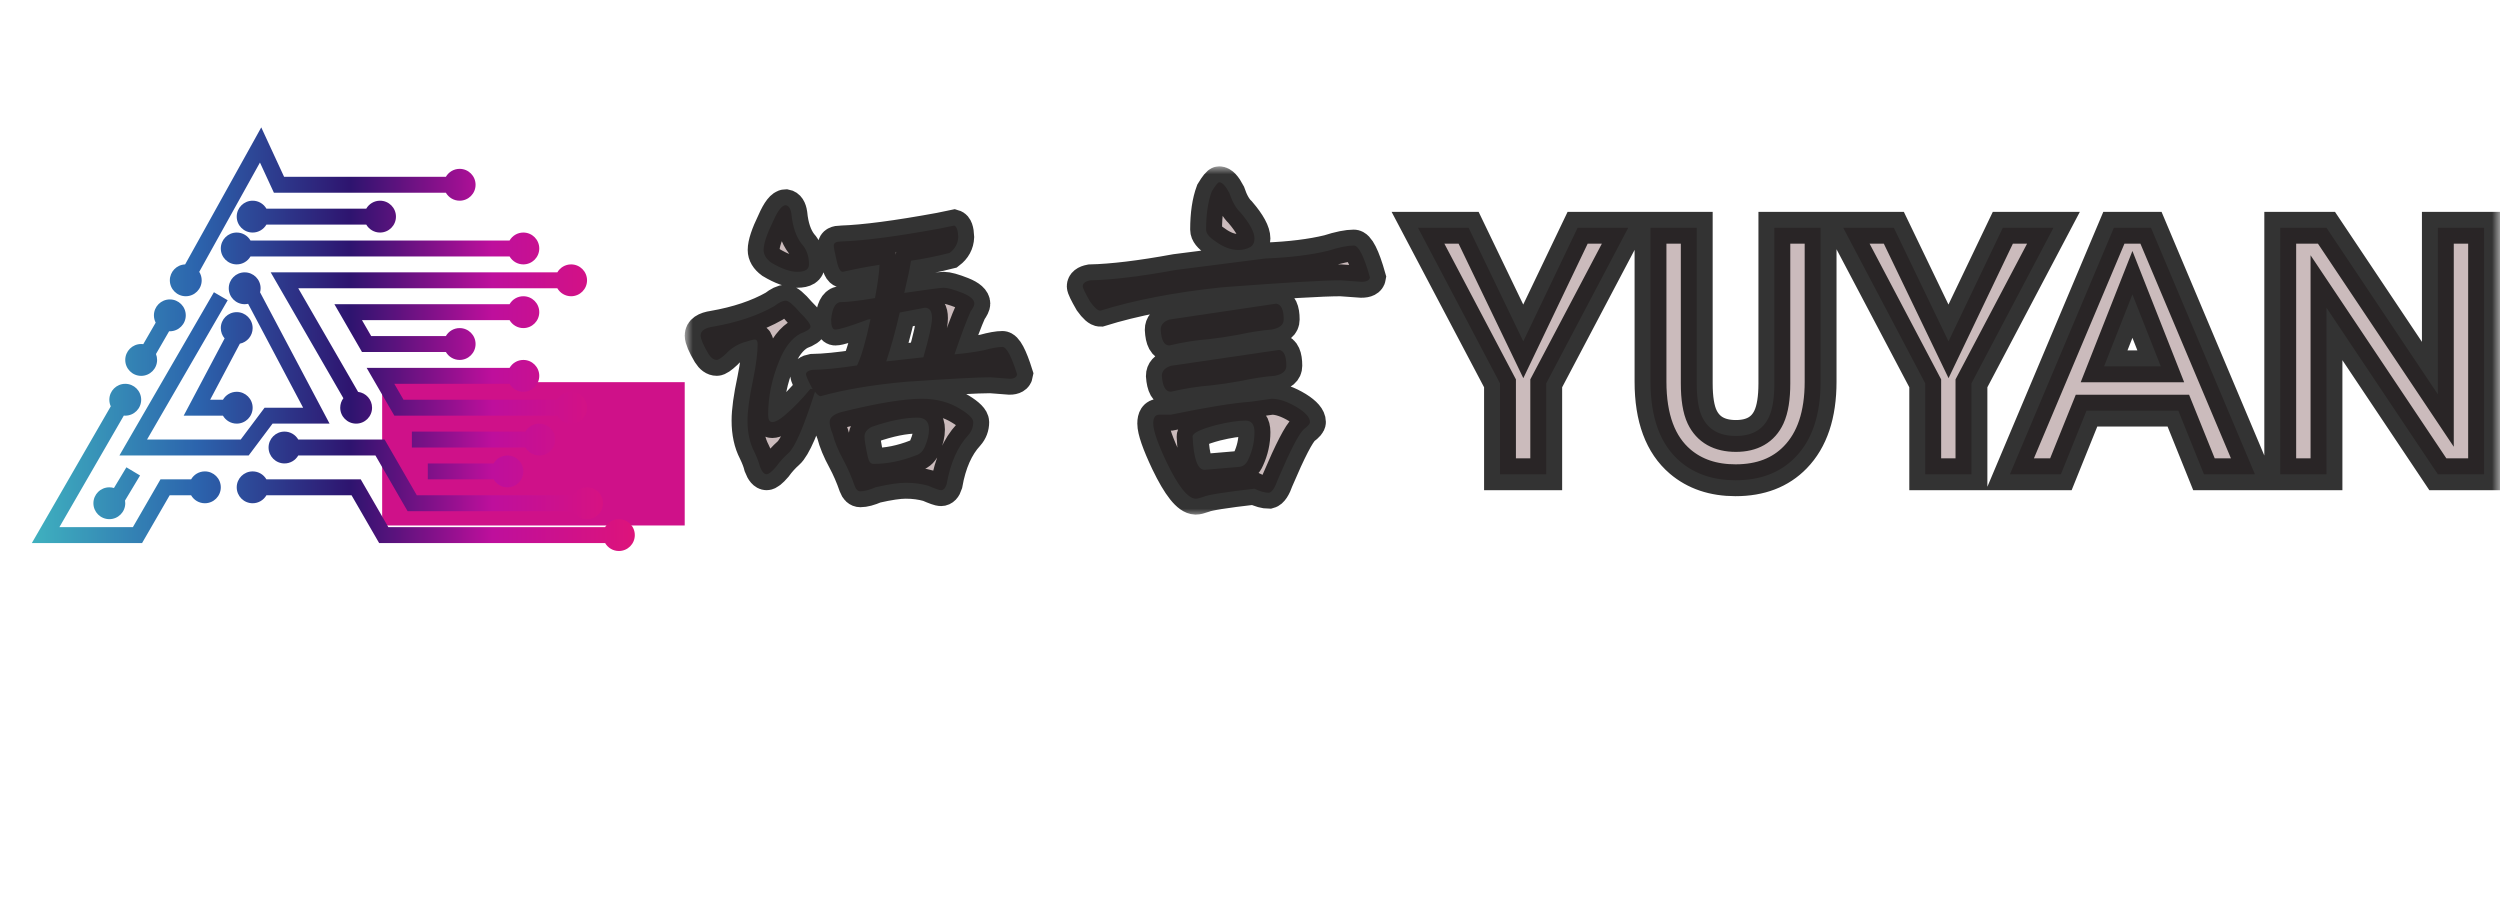
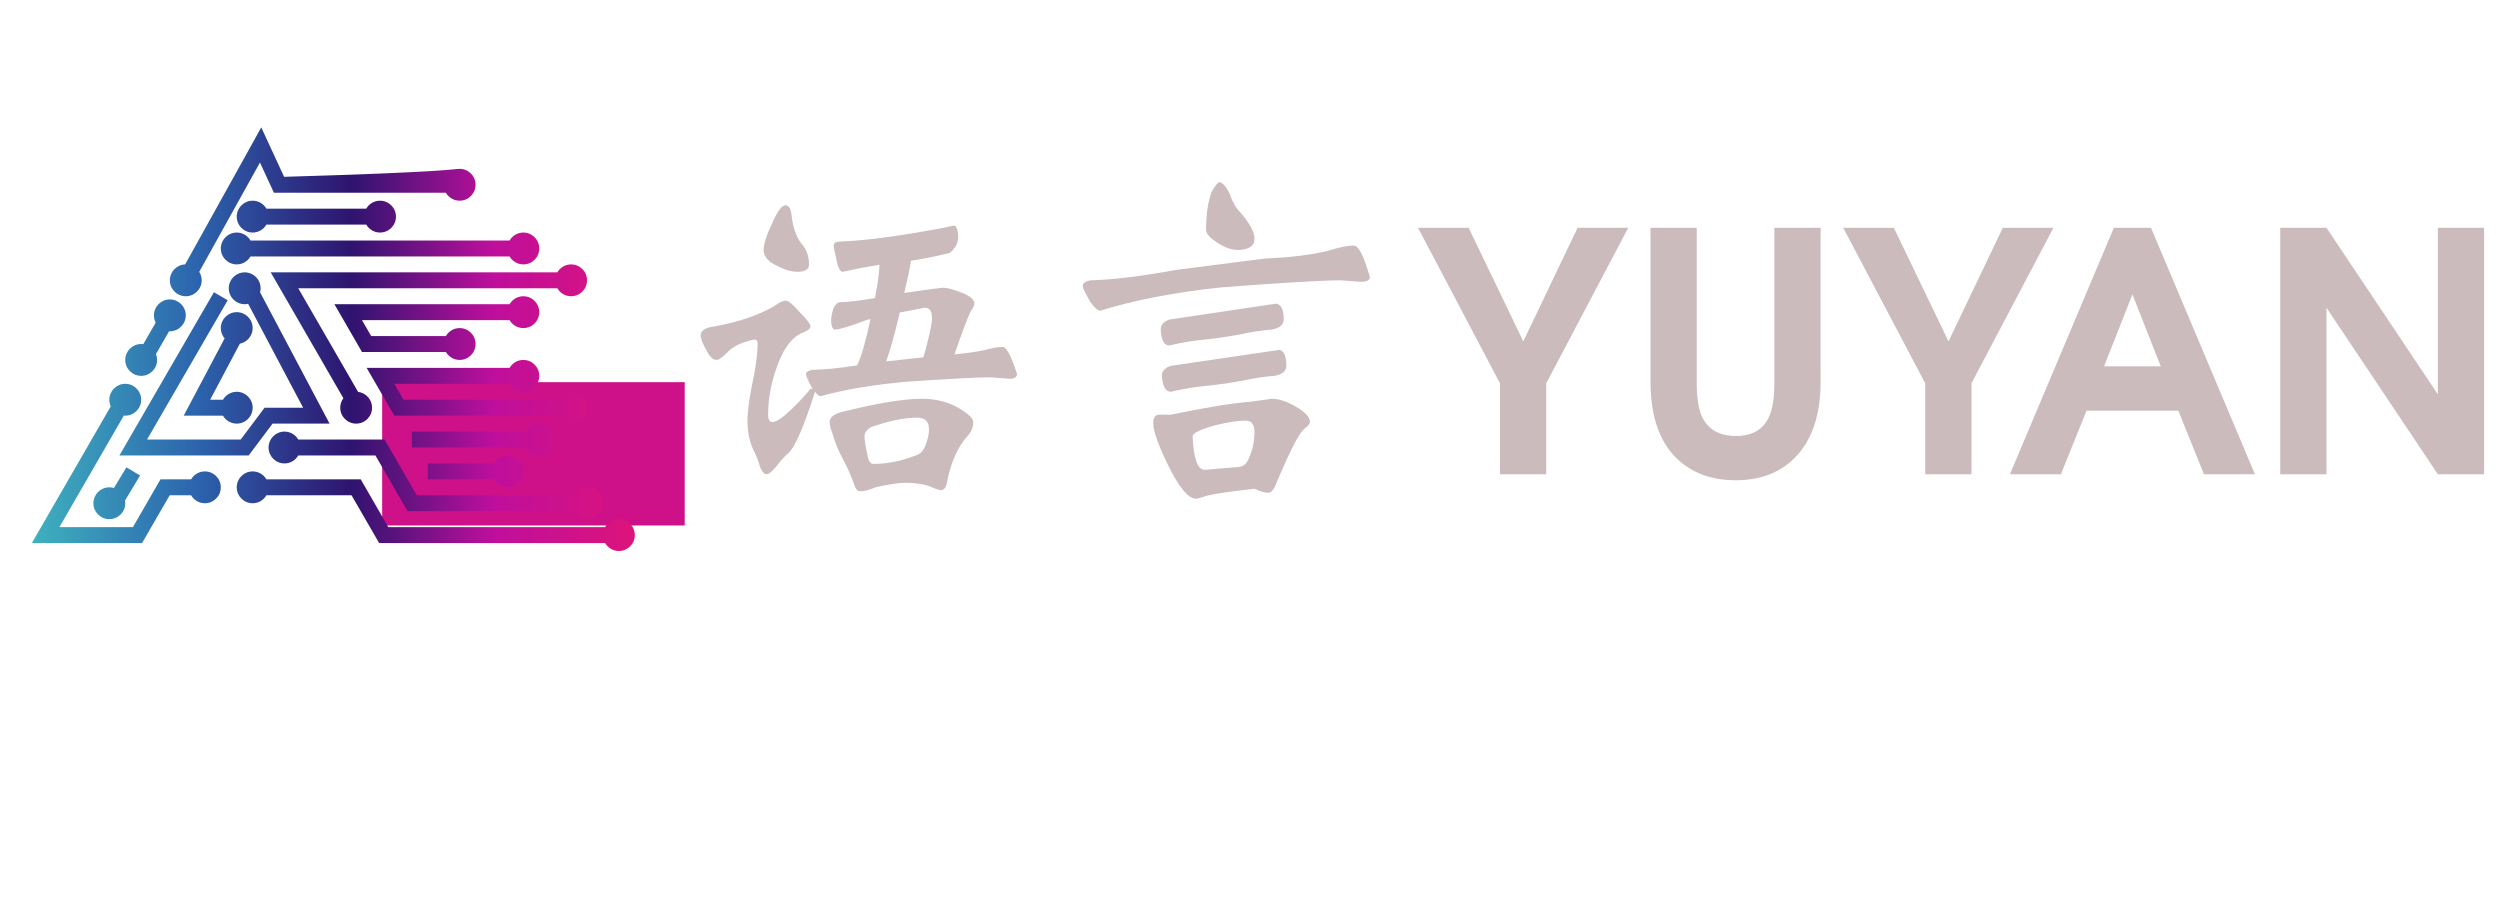
<svg xmlns="http://www.w3.org/2000/svg" width="157" height="57" viewBox="0 0 157 57" fill="none">
  <g filter="url(#filter0_f_410_3320)">
    <rect x="24" y="24" width="19" height="9" fill="#CF1189" />
  </g>
  <mask id="path-2-outside-1_410_3320" maskUnits="userSpaceOnUse" x="43" y="10.446" width="114" height="22" fill="black">
    <rect fill="white" x="43" y="10.446" width="114" height="22" />
    <path fill-rule="evenodd" clip-rule="evenodd" d="M49.345 12.886C49.534 12.918 49.652 13.096 49.699 13.421C49.777 14.227 49.989 14.854 50.334 15.304C50.648 15.645 50.805 16.078 50.805 16.605C50.805 16.915 50.562 17.07 50.075 17.07C49.62 17.07 49.071 16.876 48.427 16.489C48.113 16.257 47.956 15.993 47.956 15.699C47.956 15.312 48.152 14.715 48.545 13.909C48.843 13.227 49.11 12.886 49.345 12.886ZM49.345 18.883C49.518 18.883 49.816 19.131 50.24 19.627C50.68 20.061 50.9 20.355 50.9 20.51C50.9 20.649 50.688 20.797 50.264 20.952C49.714 21.246 49.267 21.827 48.922 22.695C48.466 23.81 48.239 24.926 48.239 26.042C48.239 26.352 48.325 26.506 48.498 26.506C48.686 26.506 48.945 26.367 49.275 26.088C49.824 25.623 50.366 25.066 50.9 24.415L51.041 24.438L50.994 24.368C50.743 23.888 50.617 23.601 50.617 23.508C50.617 23.369 50.743 23.276 50.994 23.229C51.763 23.214 52.705 23.121 53.819 22.95L53.843 22.904C54.094 22.393 54.369 21.44 54.667 20.045L54.502 20.068C53.388 20.487 52.705 20.696 52.454 20.696C52.281 20.696 52.195 20.487 52.195 20.068C52.258 19.402 52.438 19.038 52.736 18.976C53.192 18.976 53.929 18.891 54.95 18.72C55.123 17.791 55.217 17.093 55.233 16.628C54.526 16.737 53.757 16.884 52.925 17.07C52.752 17.07 52.611 16.776 52.501 16.187C52.407 15.784 52.36 15.528 52.36 15.42C52.36 15.249 52.517 15.164 52.831 15.164C54.259 15.118 56.324 14.847 59.024 14.351L59.919 14.165C60.075 14.211 60.162 14.452 60.178 14.885C60.162 15.288 59.981 15.621 59.636 15.885C58.773 16.102 57.964 16.264 57.211 16.373C57.148 16.807 57.006 17.481 56.787 18.395C58.278 18.178 59.102 18.07 59.259 18.07C59.495 18.07 59.887 18.178 60.437 18.395C60.939 18.596 61.19 18.821 61.19 19.069C61.19 19.177 61.112 19.34 60.955 19.557C60.703 20.115 60.366 21.014 59.942 22.253C60.633 22.191 61.245 22.106 61.779 21.997C62.281 21.858 62.674 21.788 62.956 21.788C63.208 21.788 63.514 22.362 63.875 23.508C63.843 23.694 63.686 23.787 63.404 23.787L62.203 23.694C61.402 23.694 59.644 23.787 56.928 23.973C54.84 24.159 53.042 24.461 51.535 24.88C51.441 24.88 51.324 24.787 51.182 24.601C50.476 26.816 49.918 28.102 49.51 28.459C49.228 28.707 48.969 28.993 48.733 29.319C48.466 29.629 48.27 29.784 48.145 29.784C47.987 29.784 47.846 29.621 47.721 29.296C47.658 29.032 47.54 28.722 47.367 28.366C47.085 27.824 46.944 27.173 46.944 26.413C46.944 25.794 47.061 24.934 47.297 23.834C47.485 22.904 47.579 22.16 47.579 21.602C47.579 21.416 47.517 21.323 47.391 21.323C47.312 21.323 47.077 21.386 46.684 21.509C46.245 21.664 45.884 21.897 45.601 22.207C45.319 22.47 45.123 22.602 45.013 22.602C44.824 22.602 44.652 22.478 44.495 22.23C44.165 21.672 44 21.285 44 21.068C44 20.773 44.267 20.587 44.801 20.51C46.308 20.247 47.579 19.82 48.615 19.232C48.914 18.999 49.157 18.883 49.345 18.883ZM55.656 22.695L57.988 22.439C58.349 21.184 58.529 20.363 58.529 19.975C58.529 19.541 58.38 19.325 58.082 19.325L56.504 19.627C56.237 20.789 55.955 21.811 55.656 22.695ZM57.894 25.042C58.82 25.042 59.628 25.259 60.319 25.693C60.853 26.018 61.12 26.29 61.12 26.506C61.12 26.816 61.017 27.088 60.813 27.32C60.138 28.048 59.683 29.079 59.448 30.411C59.369 30.659 59.251 30.783 59.094 30.783C58.984 30.783 58.718 30.69 58.294 30.504C57.854 30.38 57.383 30.318 56.881 30.318C56.441 30.318 55.813 30.411 54.997 30.597C54.605 30.767 54.283 30.853 54.032 30.853C53.875 30.853 53.757 30.744 53.678 30.527C53.474 29.939 53.239 29.396 52.972 28.9C52.642 28.296 52.414 27.746 52.289 27.25C52.163 26.94 52.101 26.692 52.101 26.506C52.101 26.227 52.344 26.018 52.831 25.879C55.075 25.321 56.763 25.042 57.894 25.042ZM54.856 29.133C55.719 29.133 56.606 28.955 57.517 28.598C57.783 28.521 57.98 28.319 58.105 27.994C58.262 27.622 58.341 27.281 58.341 26.971C58.341 26.475 58.097 26.227 57.611 26.227C56.81 26.227 55.852 26.421 54.738 26.809C54.44 26.964 54.291 27.165 54.291 27.413C54.291 27.63 54.361 28.064 54.502 28.715C54.565 28.993 54.683 29.133 54.856 29.133ZM76.567 11.446C76.755 11.446 76.967 11.67 77.203 12.12C77.391 12.677 77.619 13.08 77.886 13.328C78.482 14.025 78.781 14.575 78.781 14.978C78.781 15.226 78.694 15.404 78.522 15.513C78.302 15.637 78.051 15.699 77.768 15.699C77.297 15.699 76.81 15.513 76.308 15.141C75.931 14.893 75.743 14.653 75.743 14.421C75.743 13.46 75.861 12.662 76.096 12.027C76.332 11.639 76.489 11.446 76.567 11.446ZM84.197 17.605C83.051 17.605 80.555 17.752 76.708 18.046C73.773 18.356 71.237 18.844 69.102 19.511C68.945 19.511 68.733 19.325 68.466 18.953C68.153 18.41 67.996 18.085 67.996 17.977C67.996 17.791 68.153 17.667 68.466 17.605C69.848 17.574 71.638 17.357 73.835 16.954L79.463 16.233C81.018 16.171 82.336 16.009 83.42 15.745C84.095 15.528 84.628 15.42 85.021 15.42C85.319 15.42 85.657 16.086 86.033 17.419C86.002 17.605 85.822 17.698 85.492 17.698L84.197 17.605ZM80.146 19.069C80.46 19.116 80.617 19.449 80.617 20.068C80.617 20.394 80.366 20.603 79.864 20.696C79.252 20.742 78.553 20.851 77.768 21.021C77.093 21.145 76.473 21.238 75.908 21.3C75.107 21.362 74.283 21.494 73.435 21.695C73.106 21.695 72.925 21.362 72.894 20.696C72.894 20.402 73.074 20.192 73.435 20.068L80.146 19.069ZM80.335 21.974C80.633 22.021 80.782 22.354 80.782 22.974C80.782 23.299 80.539 23.508 80.052 23.601C79.424 23.648 78.71 23.756 77.909 23.927C77.234 24.051 76.606 24.143 76.025 24.206C75.225 24.267 74.393 24.399 73.529 24.601C73.2 24.601 73.011 24.267 72.964 23.601C72.964 23.307 73.153 23.098 73.529 22.974L80.335 21.974ZM72.799 26.042H73.529C75.774 25.577 77.446 25.306 78.545 25.228L79.864 25.042C80.335 25.042 80.876 25.228 81.489 25.6C82.007 25.925 82.266 26.227 82.266 26.506C82.266 26.615 82.14 26.762 81.889 26.948C81.575 27.227 81.026 28.288 80.241 30.132C80.068 30.628 79.887 30.899 79.699 30.946C79.432 30.946 79.126 30.86 78.781 30.69C76.897 30.907 75.829 31.077 75.578 31.201C75.358 31.279 75.194 31.318 75.084 31.318C74.597 31.302 73.993 30.543 73.27 29.04C72.705 27.847 72.423 27.033 72.423 26.599C72.423 26.227 72.548 26.042 72.799 26.042ZM75.649 29.505L77.839 29.319C78.09 29.288 78.278 29.125 78.404 28.831C78.655 28.288 78.781 27.723 78.781 27.134C78.781 26.654 78.592 26.413 78.216 26.413C77.76 26.413 77.148 26.506 76.379 26.692C75.39 26.956 74.895 27.196 74.895 27.413C74.958 28.808 75.209 29.505 75.649 29.505ZM102.254 14.304L97.103 24.073V29.784H94.2V24.073L89.05 14.304H92.229L95.662 21.437L99.075 14.304H102.254ZM114.334 23.968C114.334 26.046 113.804 27.629 112.744 28.717C111.812 29.679 110.561 30.16 108.993 30.16C107.594 30.16 106.436 29.77 105.517 28.989C104.274 27.929 103.652 26.256 103.652 23.968V14.304H106.556V24.073C106.556 25.007 106.669 25.712 106.895 26.186C107.276 26.981 107.983 27.378 109.014 27.378C110.032 27.378 110.724 26.981 111.091 26.186C111.317 25.698 111.43 24.993 111.43 24.073V14.304H114.334V23.968ZM128.957 14.304L123.807 24.073V29.784H120.904V24.073L115.754 14.304H118.933L122.366 21.437L125.778 14.304H128.957ZM141.61 29.784H138.409L136.799 25.788H131.034L129.424 29.784H126.223L132.751 14.304H135.082L141.61 29.784ZM135.697 23.006L133.916 18.488L132.136 23.006H135.697ZM156 29.784H153.097L146.103 19.325V29.784H143.199V14.304H146.103L153.097 24.763V14.304H156V29.784Z" />
  </mask>
  <path fill-rule="evenodd" clip-rule="evenodd" d="M49.345 12.886C49.534 12.918 49.652 13.096 49.699 13.421C49.777 14.227 49.989 14.854 50.334 15.304C50.648 15.645 50.805 16.078 50.805 16.605C50.805 16.915 50.562 17.07 50.075 17.07C49.62 17.07 49.071 16.876 48.427 16.489C48.113 16.257 47.956 15.993 47.956 15.699C47.956 15.312 48.152 14.715 48.545 13.909C48.843 13.227 49.11 12.886 49.345 12.886ZM49.345 18.883C49.518 18.883 49.816 19.131 50.24 19.627C50.68 20.061 50.9 20.355 50.9 20.51C50.9 20.649 50.688 20.797 50.264 20.952C49.714 21.246 49.267 21.827 48.922 22.695C48.466 23.81 48.239 24.926 48.239 26.042C48.239 26.352 48.325 26.506 48.498 26.506C48.686 26.506 48.945 26.367 49.275 26.088C49.824 25.623 50.366 25.066 50.9 24.415L51.041 24.438L50.994 24.368C50.743 23.888 50.617 23.601 50.617 23.508C50.617 23.369 50.743 23.276 50.994 23.229C51.763 23.214 52.705 23.121 53.819 22.95L53.843 22.904C54.094 22.393 54.369 21.44 54.667 20.045L54.502 20.068C53.388 20.487 52.705 20.696 52.454 20.696C52.281 20.696 52.195 20.487 52.195 20.068C52.258 19.402 52.438 19.038 52.736 18.976C53.192 18.976 53.929 18.891 54.95 18.72C55.123 17.791 55.217 17.093 55.233 16.628C54.526 16.737 53.757 16.884 52.925 17.07C52.752 17.07 52.611 16.776 52.501 16.187C52.407 15.784 52.36 15.528 52.36 15.42C52.36 15.249 52.517 15.164 52.831 15.164C54.259 15.118 56.324 14.847 59.024 14.351L59.919 14.165C60.075 14.211 60.162 14.452 60.178 14.885C60.162 15.288 59.981 15.621 59.636 15.885C58.773 16.102 57.964 16.264 57.211 16.373C57.148 16.807 57.006 17.481 56.787 18.395C58.278 18.178 59.102 18.07 59.259 18.07C59.495 18.07 59.887 18.178 60.437 18.395C60.939 18.596 61.19 18.821 61.19 19.069C61.19 19.177 61.112 19.34 60.955 19.557C60.703 20.115 60.366 21.014 59.942 22.253C60.633 22.191 61.245 22.106 61.779 21.997C62.281 21.858 62.674 21.788 62.956 21.788C63.208 21.788 63.514 22.362 63.875 23.508C63.843 23.694 63.686 23.787 63.404 23.787L62.203 23.694C61.402 23.694 59.644 23.787 56.928 23.973C54.84 24.159 53.042 24.461 51.535 24.88C51.441 24.88 51.324 24.787 51.182 24.601C50.476 26.816 49.918 28.102 49.51 28.459C49.228 28.707 48.969 28.993 48.733 29.319C48.466 29.629 48.27 29.784 48.145 29.784C47.987 29.784 47.846 29.621 47.721 29.296C47.658 29.032 47.54 28.722 47.367 28.366C47.085 27.824 46.944 27.173 46.944 26.413C46.944 25.794 47.061 24.934 47.297 23.834C47.485 22.904 47.579 22.16 47.579 21.602C47.579 21.416 47.517 21.323 47.391 21.323C47.312 21.323 47.077 21.386 46.684 21.509C46.245 21.664 45.884 21.897 45.601 22.207C45.319 22.47 45.123 22.602 45.013 22.602C44.824 22.602 44.652 22.478 44.495 22.23C44.165 21.672 44 21.285 44 21.068C44 20.773 44.267 20.587 44.801 20.51C46.308 20.247 47.579 19.82 48.615 19.232C48.914 18.999 49.157 18.883 49.345 18.883ZM55.656 22.695L57.988 22.439C58.349 21.184 58.529 20.363 58.529 19.975C58.529 19.541 58.38 19.325 58.082 19.325L56.504 19.627C56.237 20.789 55.955 21.811 55.656 22.695ZM57.894 25.042C58.82 25.042 59.628 25.259 60.319 25.693C60.853 26.018 61.12 26.29 61.12 26.506C61.12 26.816 61.017 27.088 60.813 27.32C60.138 28.048 59.683 29.079 59.448 30.411C59.369 30.659 59.251 30.783 59.094 30.783C58.984 30.783 58.718 30.69 58.294 30.504C57.854 30.38 57.383 30.318 56.881 30.318C56.441 30.318 55.813 30.411 54.997 30.597C54.605 30.767 54.283 30.853 54.032 30.853C53.875 30.853 53.757 30.744 53.678 30.527C53.474 29.939 53.239 29.396 52.972 28.9C52.642 28.296 52.414 27.746 52.289 27.25C52.163 26.94 52.101 26.692 52.101 26.506C52.101 26.227 52.344 26.018 52.831 25.879C55.075 25.321 56.763 25.042 57.894 25.042ZM54.856 29.133C55.719 29.133 56.606 28.955 57.517 28.598C57.783 28.521 57.98 28.319 58.105 27.994C58.262 27.622 58.341 27.281 58.341 26.971C58.341 26.475 58.097 26.227 57.611 26.227C56.81 26.227 55.852 26.421 54.738 26.809C54.44 26.964 54.291 27.165 54.291 27.413C54.291 27.63 54.361 28.064 54.502 28.715C54.565 28.993 54.683 29.133 54.856 29.133ZM76.567 11.446C76.755 11.446 76.967 11.67 77.203 12.12C77.391 12.677 77.619 13.08 77.886 13.328C78.482 14.025 78.781 14.575 78.781 14.978C78.781 15.226 78.694 15.404 78.522 15.513C78.302 15.637 78.051 15.699 77.768 15.699C77.297 15.699 76.81 15.513 76.308 15.141C75.931 14.893 75.743 14.653 75.743 14.421C75.743 13.46 75.861 12.662 76.096 12.027C76.332 11.639 76.489 11.446 76.567 11.446ZM84.197 17.605C83.051 17.605 80.555 17.752 76.708 18.046C73.773 18.356 71.237 18.844 69.102 19.511C68.945 19.511 68.733 19.325 68.466 18.953C68.153 18.41 67.996 18.085 67.996 17.977C67.996 17.791 68.153 17.667 68.466 17.605C69.848 17.574 71.638 17.357 73.835 16.954L79.463 16.233C81.018 16.171 82.336 16.009 83.42 15.745C84.095 15.528 84.628 15.42 85.021 15.42C85.319 15.42 85.657 16.086 86.033 17.419C86.002 17.605 85.822 17.698 85.492 17.698L84.197 17.605ZM80.146 19.069C80.46 19.116 80.617 19.449 80.617 20.068C80.617 20.394 80.366 20.603 79.864 20.696C79.252 20.742 78.553 20.851 77.768 21.021C77.093 21.145 76.473 21.238 75.908 21.3C75.107 21.362 74.283 21.494 73.435 21.695C73.106 21.695 72.925 21.362 72.894 20.696C72.894 20.402 73.074 20.192 73.435 20.068L80.146 19.069ZM80.335 21.974C80.633 22.021 80.782 22.354 80.782 22.974C80.782 23.299 80.539 23.508 80.052 23.601C79.424 23.648 78.71 23.756 77.909 23.927C77.234 24.051 76.606 24.143 76.025 24.206C75.225 24.267 74.393 24.399 73.529 24.601C73.2 24.601 73.011 24.267 72.964 23.601C72.964 23.307 73.153 23.098 73.529 22.974L80.335 21.974ZM72.799 26.042H73.529C75.774 25.577 77.446 25.306 78.545 25.228L79.864 25.042C80.335 25.042 80.876 25.228 81.489 25.6C82.007 25.925 82.266 26.227 82.266 26.506C82.266 26.615 82.14 26.762 81.889 26.948C81.575 27.227 81.026 28.288 80.241 30.132C80.068 30.628 79.887 30.899 79.699 30.946C79.432 30.946 79.126 30.86 78.781 30.69C76.897 30.907 75.829 31.077 75.578 31.201C75.358 31.279 75.194 31.318 75.084 31.318C74.597 31.302 73.993 30.543 73.27 29.04C72.705 27.847 72.423 27.033 72.423 26.599C72.423 26.227 72.548 26.042 72.799 26.042ZM75.649 29.505L77.839 29.319C78.09 29.288 78.278 29.125 78.404 28.831C78.655 28.288 78.781 27.723 78.781 27.134C78.781 26.654 78.592 26.413 78.216 26.413C77.76 26.413 77.148 26.506 76.379 26.692C75.39 26.956 74.895 27.196 74.895 27.413C74.958 28.808 75.209 29.505 75.649 29.505ZM102.254 14.304L97.103 24.073V29.784H94.2V24.073L89.05 14.304H92.229L95.662 21.437L99.075 14.304H102.254ZM114.334 23.968C114.334 26.046 113.804 27.629 112.744 28.717C111.812 29.679 110.561 30.16 108.993 30.16C107.594 30.16 106.436 29.77 105.517 28.989C104.274 27.929 103.652 26.256 103.652 23.968V14.304H106.556V24.073C106.556 25.007 106.669 25.712 106.895 26.186C107.276 26.981 107.983 27.378 109.014 27.378C110.032 27.378 110.724 26.981 111.091 26.186C111.317 25.698 111.43 24.993 111.43 24.073V14.304H114.334V23.968ZM128.957 14.304L123.807 24.073V29.784H120.904V24.073L115.754 14.304H118.933L122.366 21.437L125.778 14.304H128.957ZM141.61 29.784H138.409L136.799 25.788H131.034L129.424 29.784H126.223L132.751 14.304H135.082L141.61 29.784ZM135.697 23.006L133.916 18.488L132.136 23.006H135.697ZM156 29.784H153.097L146.103 19.325V29.784H143.199V14.304H146.103L153.097 24.763V14.304H156V29.784Z" fill="#CBBBBC" />
-   <path fill-rule="evenodd" clip-rule="evenodd" d="M49.345 12.886C49.534 12.918 49.652 13.096 49.699 13.421C49.777 14.227 49.989 14.854 50.334 15.304C50.648 15.645 50.805 16.078 50.805 16.605C50.805 16.915 50.562 17.07 50.075 17.07C49.62 17.07 49.071 16.876 48.427 16.489C48.113 16.257 47.956 15.993 47.956 15.699C47.956 15.312 48.152 14.715 48.545 13.909C48.843 13.227 49.11 12.886 49.345 12.886ZM49.345 18.883C49.518 18.883 49.816 19.131 50.24 19.627C50.68 20.061 50.9 20.355 50.9 20.51C50.9 20.649 50.688 20.797 50.264 20.952C49.714 21.246 49.267 21.827 48.922 22.695C48.466 23.81 48.239 24.926 48.239 26.042C48.239 26.352 48.325 26.506 48.498 26.506C48.686 26.506 48.945 26.367 49.275 26.088C49.824 25.623 50.366 25.066 50.9 24.415L51.041 24.438L50.994 24.368C50.743 23.888 50.617 23.601 50.617 23.508C50.617 23.369 50.743 23.276 50.994 23.229C51.763 23.214 52.705 23.121 53.819 22.95L53.843 22.904C54.094 22.393 54.369 21.44 54.667 20.045L54.502 20.068C53.388 20.487 52.705 20.696 52.454 20.696C52.281 20.696 52.195 20.487 52.195 20.068C52.258 19.402 52.438 19.038 52.736 18.976C53.192 18.976 53.929 18.891 54.95 18.72C55.123 17.791 55.217 17.093 55.233 16.628C54.526 16.737 53.757 16.884 52.925 17.07C52.752 17.07 52.611 16.776 52.501 16.187C52.407 15.784 52.36 15.528 52.36 15.42C52.36 15.249 52.517 15.164 52.831 15.164C54.259 15.118 56.324 14.847 59.024 14.351L59.919 14.165C60.075 14.211 60.162 14.452 60.178 14.885C60.162 15.288 59.981 15.621 59.636 15.885C58.773 16.102 57.964 16.264 57.211 16.373C57.148 16.807 57.006 17.481 56.787 18.395C58.278 18.178 59.102 18.07 59.259 18.07C59.495 18.07 59.887 18.178 60.437 18.395C60.939 18.596 61.19 18.821 61.19 19.069C61.19 19.177 61.112 19.34 60.955 19.557C60.703 20.115 60.366 21.014 59.942 22.253C60.633 22.191 61.245 22.106 61.779 21.997C62.281 21.858 62.674 21.788 62.956 21.788C63.208 21.788 63.514 22.362 63.875 23.508C63.843 23.694 63.686 23.787 63.404 23.787L62.203 23.694C61.402 23.694 59.644 23.787 56.928 23.973C54.84 24.159 53.042 24.461 51.535 24.88C51.441 24.88 51.324 24.787 51.182 24.601C50.476 26.816 49.918 28.102 49.51 28.459C49.228 28.707 48.969 28.993 48.733 29.319C48.466 29.629 48.27 29.784 48.145 29.784C47.987 29.784 47.846 29.621 47.721 29.296C47.658 29.032 47.54 28.722 47.367 28.366C47.085 27.824 46.944 27.173 46.944 26.413C46.944 25.794 47.061 24.934 47.297 23.834C47.485 22.904 47.579 22.16 47.579 21.602C47.579 21.416 47.517 21.323 47.391 21.323C47.312 21.323 47.077 21.386 46.684 21.509C46.245 21.664 45.884 21.897 45.601 22.207C45.319 22.47 45.123 22.602 45.013 22.602C44.824 22.602 44.652 22.478 44.495 22.23C44.165 21.672 44 21.285 44 21.068C44 20.773 44.267 20.587 44.801 20.51C46.308 20.247 47.579 19.82 48.615 19.232C48.914 18.999 49.157 18.883 49.345 18.883ZM55.656 22.695L57.988 22.439C58.349 21.184 58.529 20.363 58.529 19.975C58.529 19.541 58.38 19.325 58.082 19.325L56.504 19.627C56.237 20.789 55.955 21.811 55.656 22.695ZM57.894 25.042C58.82 25.042 59.628 25.259 60.319 25.693C60.853 26.018 61.12 26.29 61.12 26.506C61.12 26.816 61.017 27.088 60.813 27.32C60.138 28.048 59.683 29.079 59.448 30.411C59.369 30.659 59.251 30.783 59.094 30.783C58.984 30.783 58.718 30.69 58.294 30.504C57.854 30.38 57.383 30.318 56.881 30.318C56.441 30.318 55.813 30.411 54.997 30.597C54.605 30.767 54.283 30.853 54.032 30.853C53.875 30.853 53.757 30.744 53.678 30.527C53.474 29.939 53.239 29.396 52.972 28.9C52.642 28.296 52.414 27.746 52.289 27.25C52.163 26.94 52.101 26.692 52.101 26.506C52.101 26.227 52.344 26.018 52.831 25.879C55.075 25.321 56.763 25.042 57.894 25.042ZM54.856 29.133C55.719 29.133 56.606 28.955 57.517 28.598C57.783 28.521 57.98 28.319 58.105 27.994C58.262 27.622 58.341 27.281 58.341 26.971C58.341 26.475 58.097 26.227 57.611 26.227C56.81 26.227 55.852 26.421 54.738 26.809C54.44 26.964 54.291 27.165 54.291 27.413C54.291 27.63 54.361 28.064 54.502 28.715C54.565 28.993 54.683 29.133 54.856 29.133ZM76.567 11.446C76.755 11.446 76.967 11.67 77.203 12.12C77.391 12.677 77.619 13.08 77.886 13.328C78.482 14.025 78.781 14.575 78.781 14.978C78.781 15.226 78.694 15.404 78.522 15.513C78.302 15.637 78.051 15.699 77.768 15.699C77.297 15.699 76.81 15.513 76.308 15.141C75.931 14.893 75.743 14.653 75.743 14.421C75.743 13.46 75.861 12.662 76.096 12.027C76.332 11.639 76.489 11.446 76.567 11.446ZM84.197 17.605C83.051 17.605 80.555 17.752 76.708 18.046C73.773 18.356 71.237 18.844 69.102 19.511C68.945 19.511 68.733 19.325 68.466 18.953C68.153 18.41 67.996 18.085 67.996 17.977C67.996 17.791 68.153 17.667 68.466 17.605C69.848 17.574 71.638 17.357 73.835 16.954L79.463 16.233C81.018 16.171 82.336 16.009 83.42 15.745C84.095 15.528 84.628 15.42 85.021 15.42C85.319 15.42 85.657 16.086 86.033 17.419C86.002 17.605 85.822 17.698 85.492 17.698L84.197 17.605ZM80.146 19.069C80.46 19.116 80.617 19.449 80.617 20.068C80.617 20.394 80.366 20.603 79.864 20.696C79.252 20.742 78.553 20.851 77.768 21.021C77.093 21.145 76.473 21.238 75.908 21.3C75.107 21.362 74.283 21.494 73.435 21.695C73.106 21.695 72.925 21.362 72.894 20.696C72.894 20.402 73.074 20.192 73.435 20.068L80.146 19.069ZM80.335 21.974C80.633 22.021 80.782 22.354 80.782 22.974C80.782 23.299 80.539 23.508 80.052 23.601C79.424 23.648 78.71 23.756 77.909 23.927C77.234 24.051 76.606 24.143 76.025 24.206C75.225 24.267 74.393 24.399 73.529 24.601C73.2 24.601 73.011 24.267 72.964 23.601C72.964 23.307 73.153 23.098 73.529 22.974L80.335 21.974ZM72.799 26.042H73.529C75.774 25.577 77.446 25.306 78.545 25.228L79.864 25.042C80.335 25.042 80.876 25.228 81.489 25.6C82.007 25.925 82.266 26.227 82.266 26.506C82.266 26.615 82.14 26.762 81.889 26.948C81.575 27.227 81.026 28.288 80.241 30.132C80.068 30.628 79.887 30.899 79.699 30.946C79.432 30.946 79.126 30.86 78.781 30.69C76.897 30.907 75.829 31.077 75.578 31.201C75.358 31.279 75.194 31.318 75.084 31.318C74.597 31.302 73.993 30.543 73.27 29.04C72.705 27.847 72.423 27.033 72.423 26.599C72.423 26.227 72.548 26.042 72.799 26.042ZM75.649 29.505L77.839 29.319C78.09 29.288 78.278 29.125 78.404 28.831C78.655 28.288 78.781 27.723 78.781 27.134C78.781 26.654 78.592 26.413 78.216 26.413C77.76 26.413 77.148 26.506 76.379 26.692C75.39 26.956 74.895 27.196 74.895 27.413C74.958 28.808 75.209 29.505 75.649 29.505ZM102.254 14.304L97.103 24.073V29.784H94.2V24.073L89.05 14.304H92.229L95.662 21.437L99.075 14.304H102.254ZM114.334 23.968C114.334 26.046 113.804 27.629 112.744 28.717C111.812 29.679 110.561 30.16 108.993 30.16C107.594 30.16 106.436 29.77 105.517 28.989C104.274 27.929 103.652 26.256 103.652 23.968V14.304H106.556V24.073C106.556 25.007 106.669 25.712 106.895 26.186C107.276 26.981 107.983 27.378 109.014 27.378C110.032 27.378 110.724 26.981 111.091 26.186C111.317 25.698 111.43 24.993 111.43 24.073V14.304H114.334V23.968ZM128.957 14.304L123.807 24.073V29.784H120.904V24.073L115.754 14.304H118.933L122.366 21.437L125.778 14.304H128.957ZM141.61 29.784H138.409L136.799 25.788H131.034L129.424 29.784H126.223L132.751 14.304H135.082L141.61 29.784ZM135.697 23.006L133.916 18.488L132.136 23.006H135.697ZM156 29.784H153.097L146.103 19.325V29.784H143.199V14.304H146.103L153.097 24.763V14.304H156V29.784Z" stroke="black" stroke-opacity="0.8" stroke-width="2" mask="url(#path-2-outside-1_410_3320)" />
-   <path d="M15.866 29.604C16.236 29.604 16.558 29.805 16.731 30.104H22.655L22.799 30.354L24.387 33.103H38.001C38.174 32.805 38.496 32.603 38.866 32.603C39.419 32.603 39.866 33.051 39.866 33.603C39.866 34.156 39.419 34.603 38.866 34.603C38.496 34.603 38.174 34.402 38.001 34.103H23.81L23.665 33.853L22.078 31.104H16.731C16.558 31.402 16.236 31.604 15.866 31.604C15.314 31.604 14.866 31.156 14.866 30.604C14.866 30.051 15.314 29.604 15.866 29.604ZM7.866 24.104C8.418 24.104 8.866 24.551 8.866 25.104C8.866 25.656 8.418 26.104 7.866 26.104C7.836 26.104 7.806 26.101 7.776 26.099L3.731 33.103H8.346L9.934 30.354L10.078 30.104H12.001C12.174 29.805 12.496 29.604 12.866 29.604C13.418 29.604 13.866 30.051 13.866 30.604C13.866 31.156 13.418 31.604 12.866 31.604C12.496 31.604 12.174 31.402 12.001 31.104H10.655L9.067 33.853L8.923 34.103H2L2.434 33.353L6.956 25.518C6.899 25.391 6.866 25.251 6.866 25.104C6.866 24.551 7.314 24.104 7.866 24.104ZM8.795 29.86L7.851 31.434C7.86 31.489 7.866 31.546 7.866 31.604C7.866 32.156 7.418 32.603 6.866 32.603C6.314 32.603 5.866 32.156 5.866 31.604C5.866 31.051 6.314 30.604 6.866 30.604C6.967 30.604 7.065 30.619 7.157 30.646L7.938 29.347L8.795 29.86ZM17.866 27.104C18.236 27.104 18.558 27.305 18.731 27.604H24.155L24.299 27.854L26.176 31.104H36.001C36.174 30.805 36.496 30.604 36.866 30.604C37.419 30.604 37.866 31.051 37.866 31.604C37.866 32.156 37.419 32.603 36.866 32.603C36.496 32.603 36.174 32.402 36.001 32.103H25.599L25.454 31.854L23.578 28.604H18.731C18.558 28.902 18.236 29.104 17.866 29.104C17.314 29.104 16.866 28.656 16.866 28.104C16.866 27.551 17.314 27.104 17.866 27.104ZM31.866 28.604C32.419 28.604 32.866 29.051 32.866 29.604C32.866 30.156 32.419 30.604 31.866 30.604C31.496 30.604 31.174 30.402 31.001 30.104H26.866V29.104H31.001C31.174 28.805 31.496 28.604 31.866 28.604ZM15.366 17.104C15.918 17.104 16.366 17.551 16.366 18.104C16.366 18.191 16.353 18.276 16.332 18.357L20.309 25.869L20.697 26.604H17.116L15.767 28.403L15.616 28.604H7.499L7.934 27.852L13.434 18.352L14.299 18.855L9.233 27.604H15.116L16.466 25.804L16.616 25.604H19.036L15.582 19.079C15.512 19.094 15.44 19.104 15.366 19.104C14.814 19.104 14.366 18.656 14.366 18.104C14.366 17.551 14.814 17.104 15.366 17.104ZM33.866 26.604C34.419 26.604 34.866 27.051 34.866 27.604C34.866 28.156 34.419 28.604 33.866 28.604C33.496 28.604 33.174 28.402 33.001 28.104H25.866V27.104H33.001C33.174 26.805 33.496 26.604 33.866 26.604ZM14.866 19.604C15.418 19.604 15.866 20.051 15.866 20.604C15.866 21.088 15.521 21.491 15.063 21.583L13.197 25.104H14.001C14.174 24.805 14.496 24.604 14.866 24.604C15.418 24.604 15.866 25.051 15.866 25.604C15.866 26.156 15.418 26.604 14.866 26.604C14.496 26.604 14.174 26.402 14.001 26.104H11.535L11.925 25.37L14.106 21.252C13.957 21.077 13.866 20.851 13.866 20.604C13.866 20.051 14.314 19.604 14.866 19.604ZM35.866 16.604C36.419 16.604 36.866 17.051 36.866 17.604C36.866 18.156 36.419 18.604 35.866 18.604C35.496 18.604 35.174 18.402 35.001 18.104H18.731L22.489 24.611C22.983 24.672 23.366 25.093 23.366 25.604C23.366 26.156 22.919 26.604 22.366 26.604C21.814 26.604 21.366 26.156 21.366 25.604C21.366 25.38 21.44 25.174 21.564 25.008L17.434 17.854L17 17.104H35.001C35.174 16.805 35.496 16.604 35.866 16.604ZM32.866 22.604C33.419 22.604 33.866 23.051 33.866 23.604C33.866 24.156 33.419 24.604 32.866 24.604C32.496 24.604 32.174 24.402 32.001 24.104H24.763L25.342 25.104H35.001C35.174 24.805 35.496 24.604 35.866 24.604C36.419 24.604 36.866 25.051 36.866 25.604C36.866 26.156 36.419 26.604 35.866 26.604C35.496 26.604 35.174 26.402 35.001 26.104H24.766L24.621 25.855L23.462 23.855L23.027 23.104H32.001C32.174 22.805 32.496 22.604 32.866 22.604ZM10.666 18.804C11.218 18.804 11.666 19.251 11.666 19.804C11.666 20.356 11.218 20.804 10.666 20.804C10.651 20.804 10.636 20.801 10.621 20.801L9.795 22.232C9.841 22.347 9.866 22.472 9.866 22.604C9.866 23.156 9.418 23.604 8.866 23.604C8.314 23.604 7.866 23.156 7.866 22.604C7.866 22.051 8.314 21.604 8.866 21.604C8.911 21.604 8.955 21.607 8.998 21.612L9.777 20.262C9.706 20.125 9.666 19.969 9.666 19.804C9.666 19.251 10.114 18.804 10.666 18.804ZM32.866 18.604C33.419 18.604 33.866 19.051 33.866 19.604C33.866 20.156 33.419 20.604 32.866 20.604C32.496 20.604 32.174 20.402 32.001 20.104H22.732L23.31 21.104H28.001C28.174 20.805 28.496 20.604 28.866 20.604C29.419 20.604 29.866 21.051 29.866 21.604C29.866 22.156 29.419 22.604 28.866 22.604C28.496 22.604 28.174 22.402 28.001 22.104H22.732L22.588 21.854L21.434 19.854L21 19.104H32.001C32.174 18.805 32.496 18.604 32.866 18.604ZM16.82 8.894L17.841 11.104H28.001C28.174 10.805 28.496 10.604 28.866 10.604C29.419 10.604 29.866 11.051 29.866 11.604C29.866 12.156 29.419 12.604 28.866 12.604C28.496 12.604 28.174 12.402 28.001 12.104H17.201L17.067 11.813L16.325 10.207L12.512 17.071C12.609 17.226 12.666 17.408 12.666 17.604C12.666 18.156 12.218 18.604 11.666 18.604C11.114 18.604 10.666 18.156 10.666 17.604C10.666 17.065 11.092 16.625 11.626 16.605L15.93 8.86L16.407 8L16.82 8.894ZM32.866 14.604C33.419 14.604 33.866 15.051 33.866 15.604C33.866 16.156 33.419 16.604 32.866 16.604C32.496 16.604 32.174 16.402 32.001 16.104H15.731C15.559 16.402 15.236 16.604 14.866 16.604C14.314 16.604 13.866 16.156 13.866 15.604C13.866 15.051 14.314 14.604 14.866 14.604C15.236 14.604 15.559 14.805 15.731 15.104H32.001C32.174 14.805 32.496 14.604 32.866 14.604ZM23.866 12.604C24.419 12.604 24.866 13.051 24.866 13.604C24.866 14.156 24.419 14.604 23.866 14.604C23.496 14.604 23.174 14.402 23.001 14.104H16.731C16.558 14.402 16.236 14.604 15.866 14.604C15.314 14.604 14.866 14.156 14.866 13.604C14.866 13.051 15.314 12.604 15.866 12.604C16.236 12.604 16.558 12.805 16.731 13.104H23.001C23.174 12.805 23.496 12.604 23.866 12.604Z" fill="url(#paint0_linear_410_3320)" />
+   <path d="M15.866 29.604C16.236 29.604 16.558 29.805 16.731 30.104H22.655L22.799 30.354L24.387 33.103H38.001C38.174 32.805 38.496 32.603 38.866 32.603C39.419 32.603 39.866 33.051 39.866 33.603C39.866 34.156 39.419 34.603 38.866 34.603C38.496 34.603 38.174 34.402 38.001 34.103H23.81L23.665 33.853L22.078 31.104H16.731C16.558 31.402 16.236 31.604 15.866 31.604C15.314 31.604 14.866 31.156 14.866 30.604C14.866 30.051 15.314 29.604 15.866 29.604ZM7.866 24.104C8.418 24.104 8.866 24.551 8.866 25.104C8.866 25.656 8.418 26.104 7.866 26.104C7.836 26.104 7.806 26.101 7.776 26.099L3.731 33.103H8.346L9.934 30.354L10.078 30.104H12.001C12.174 29.805 12.496 29.604 12.866 29.604C13.418 29.604 13.866 30.051 13.866 30.604C13.866 31.156 13.418 31.604 12.866 31.604C12.496 31.604 12.174 31.402 12.001 31.104H10.655L9.067 33.853L8.923 34.103H2L2.434 33.353L6.956 25.518C6.899 25.391 6.866 25.251 6.866 25.104C6.866 24.551 7.314 24.104 7.866 24.104ZM8.795 29.86L7.851 31.434C7.86 31.489 7.866 31.546 7.866 31.604C7.866 32.156 7.418 32.603 6.866 32.603C6.314 32.603 5.866 32.156 5.866 31.604C5.866 31.051 6.314 30.604 6.866 30.604C6.967 30.604 7.065 30.619 7.157 30.646L7.938 29.347L8.795 29.86ZM17.866 27.104C18.236 27.104 18.558 27.305 18.731 27.604H24.155L24.299 27.854L26.176 31.104H36.001C36.174 30.805 36.496 30.604 36.866 30.604C37.419 30.604 37.866 31.051 37.866 31.604C37.866 32.156 37.419 32.603 36.866 32.603C36.496 32.603 36.174 32.402 36.001 32.103H25.599L25.454 31.854L23.578 28.604H18.731C18.558 28.902 18.236 29.104 17.866 29.104C17.314 29.104 16.866 28.656 16.866 28.104C16.866 27.551 17.314 27.104 17.866 27.104ZM31.866 28.604C32.419 28.604 32.866 29.051 32.866 29.604C32.866 30.156 32.419 30.604 31.866 30.604C31.496 30.604 31.174 30.402 31.001 30.104H26.866V29.104H31.001C31.174 28.805 31.496 28.604 31.866 28.604ZM15.366 17.104C15.918 17.104 16.366 17.551 16.366 18.104C16.366 18.191 16.353 18.276 16.332 18.357L20.309 25.869L20.697 26.604H17.116L15.767 28.403L15.616 28.604H7.499L7.934 27.852L13.434 18.352L14.299 18.855L9.233 27.604H15.116L16.466 25.804L16.616 25.604H19.036L15.582 19.079C15.512 19.094 15.44 19.104 15.366 19.104C14.814 19.104 14.366 18.656 14.366 18.104C14.366 17.551 14.814 17.104 15.366 17.104ZM33.866 26.604C34.419 26.604 34.866 27.051 34.866 27.604C34.866 28.156 34.419 28.604 33.866 28.604C33.496 28.604 33.174 28.402 33.001 28.104H25.866V27.104H33.001C33.174 26.805 33.496 26.604 33.866 26.604ZM14.866 19.604C15.418 19.604 15.866 20.051 15.866 20.604C15.866 21.088 15.521 21.491 15.063 21.583L13.197 25.104H14.001C14.174 24.805 14.496 24.604 14.866 24.604C15.418 24.604 15.866 25.051 15.866 25.604C15.866 26.156 15.418 26.604 14.866 26.604C14.496 26.604 14.174 26.402 14.001 26.104H11.535L11.925 25.37L14.106 21.252C13.957 21.077 13.866 20.851 13.866 20.604C13.866 20.051 14.314 19.604 14.866 19.604ZM35.866 16.604C36.419 16.604 36.866 17.051 36.866 17.604C36.866 18.156 36.419 18.604 35.866 18.604C35.496 18.604 35.174 18.402 35.001 18.104H18.731L22.489 24.611C22.983 24.672 23.366 25.093 23.366 25.604C23.366 26.156 22.919 26.604 22.366 26.604C21.814 26.604 21.366 26.156 21.366 25.604C21.366 25.38 21.44 25.174 21.564 25.008L17.434 17.854L17 17.104H35.001C35.174 16.805 35.496 16.604 35.866 16.604ZM32.866 22.604C33.419 22.604 33.866 23.051 33.866 23.604C33.866 24.156 33.419 24.604 32.866 24.604C32.496 24.604 32.174 24.402 32.001 24.104H24.763L25.342 25.104H35.001C35.174 24.805 35.496 24.604 35.866 24.604C36.419 24.604 36.866 25.051 36.866 25.604C36.866 26.156 36.419 26.604 35.866 26.604C35.496 26.604 35.174 26.402 35.001 26.104H24.766L24.621 25.855L23.462 23.855L23.027 23.104H32.001C32.174 22.805 32.496 22.604 32.866 22.604ZM10.666 18.804C11.218 18.804 11.666 19.251 11.666 19.804C11.666 20.356 11.218 20.804 10.666 20.804C10.651 20.804 10.636 20.801 10.621 20.801L9.795 22.232C9.841 22.347 9.866 22.472 9.866 22.604C9.866 23.156 9.418 23.604 8.866 23.604C8.314 23.604 7.866 23.156 7.866 22.604C7.866 22.051 8.314 21.604 8.866 21.604C8.911 21.604 8.955 21.607 8.998 21.612L9.777 20.262C9.706 20.125 9.666 19.969 9.666 19.804C9.666 19.251 10.114 18.804 10.666 18.804ZM32.866 18.604C33.419 18.604 33.866 19.051 33.866 19.604C33.866 20.156 33.419 20.604 32.866 20.604C32.496 20.604 32.174 20.402 32.001 20.104H22.732L23.31 21.104H28.001C28.174 20.805 28.496 20.604 28.866 20.604C29.419 20.604 29.866 21.051 29.866 21.604C29.866 22.156 29.419 22.604 28.866 22.604C28.496 22.604 28.174 22.402 28.001 22.104H22.732L22.588 21.854L21.434 19.854L21 19.104H32.001C32.174 18.805 32.496 18.604 32.866 18.604ZM16.82 8.894L17.841 11.104C28.174 10.805 28.496 10.604 28.866 10.604C29.419 10.604 29.866 11.051 29.866 11.604C29.866 12.156 29.419 12.604 28.866 12.604C28.496 12.604 28.174 12.402 28.001 12.104H17.201L17.067 11.813L16.325 10.207L12.512 17.071C12.609 17.226 12.666 17.408 12.666 17.604C12.666 18.156 12.218 18.604 11.666 18.604C11.114 18.604 10.666 18.156 10.666 17.604C10.666 17.065 11.092 16.625 11.626 16.605L15.93 8.86L16.407 8L16.82 8.894ZM32.866 14.604C33.419 14.604 33.866 15.051 33.866 15.604C33.866 16.156 33.419 16.604 32.866 16.604C32.496 16.604 32.174 16.402 32.001 16.104H15.731C15.559 16.402 15.236 16.604 14.866 16.604C14.314 16.604 13.866 16.156 13.866 15.604C13.866 15.051 14.314 14.604 14.866 14.604C15.236 14.604 15.559 14.805 15.731 15.104H32.001C32.174 14.805 32.496 14.604 32.866 14.604ZM23.866 12.604C24.419 12.604 24.866 13.051 24.866 13.604C24.866 14.156 24.419 14.604 23.866 14.604C23.496 14.604 23.174 14.402 23.001 14.104H16.731C16.558 14.402 16.236 14.604 15.866 14.604C15.314 14.604 14.866 14.156 14.866 13.604C14.866 13.051 15.314 12.604 15.866 12.604C16.236 12.604 16.558 12.805 16.731 13.104H23.001C23.174 12.805 23.496 12.604 23.866 12.604Z" fill="url(#paint0_linear_410_3320)" />
  <defs>
    <filter id="filter0_f_410_3320" x="0" y="0" width="67" height="57" filterUnits="userSpaceOnUse" color-interpolation-filters="sRGB">
      <feFlood flood-opacity="0" result="BackgroundImageFix" />
      <feBlend mode="normal" in="SourceGraphic" in2="BackgroundImageFix" result="shape" />
      <feGaussianBlur stdDeviation="12" result="effect1_foregroundBlur_410_3320" />
    </filter>
    <linearGradient id="paint0_linear_410_3320" x1="2" y1="21.302" x2="39.866" y2="21.302" gradientUnits="userSpaceOnUse">
      <stop stop-color="#3FB1BF" />
      <stop offset="0.274" stop-color="#2C64AD" />
      <stop offset="0.529" stop-color="#2E146F" />
      <stop offset="0.764" stop-color="#BE0F9C" />
      <stop offset="1" stop-color="#DD137B" />
    </linearGradient>
  </defs>
</svg>